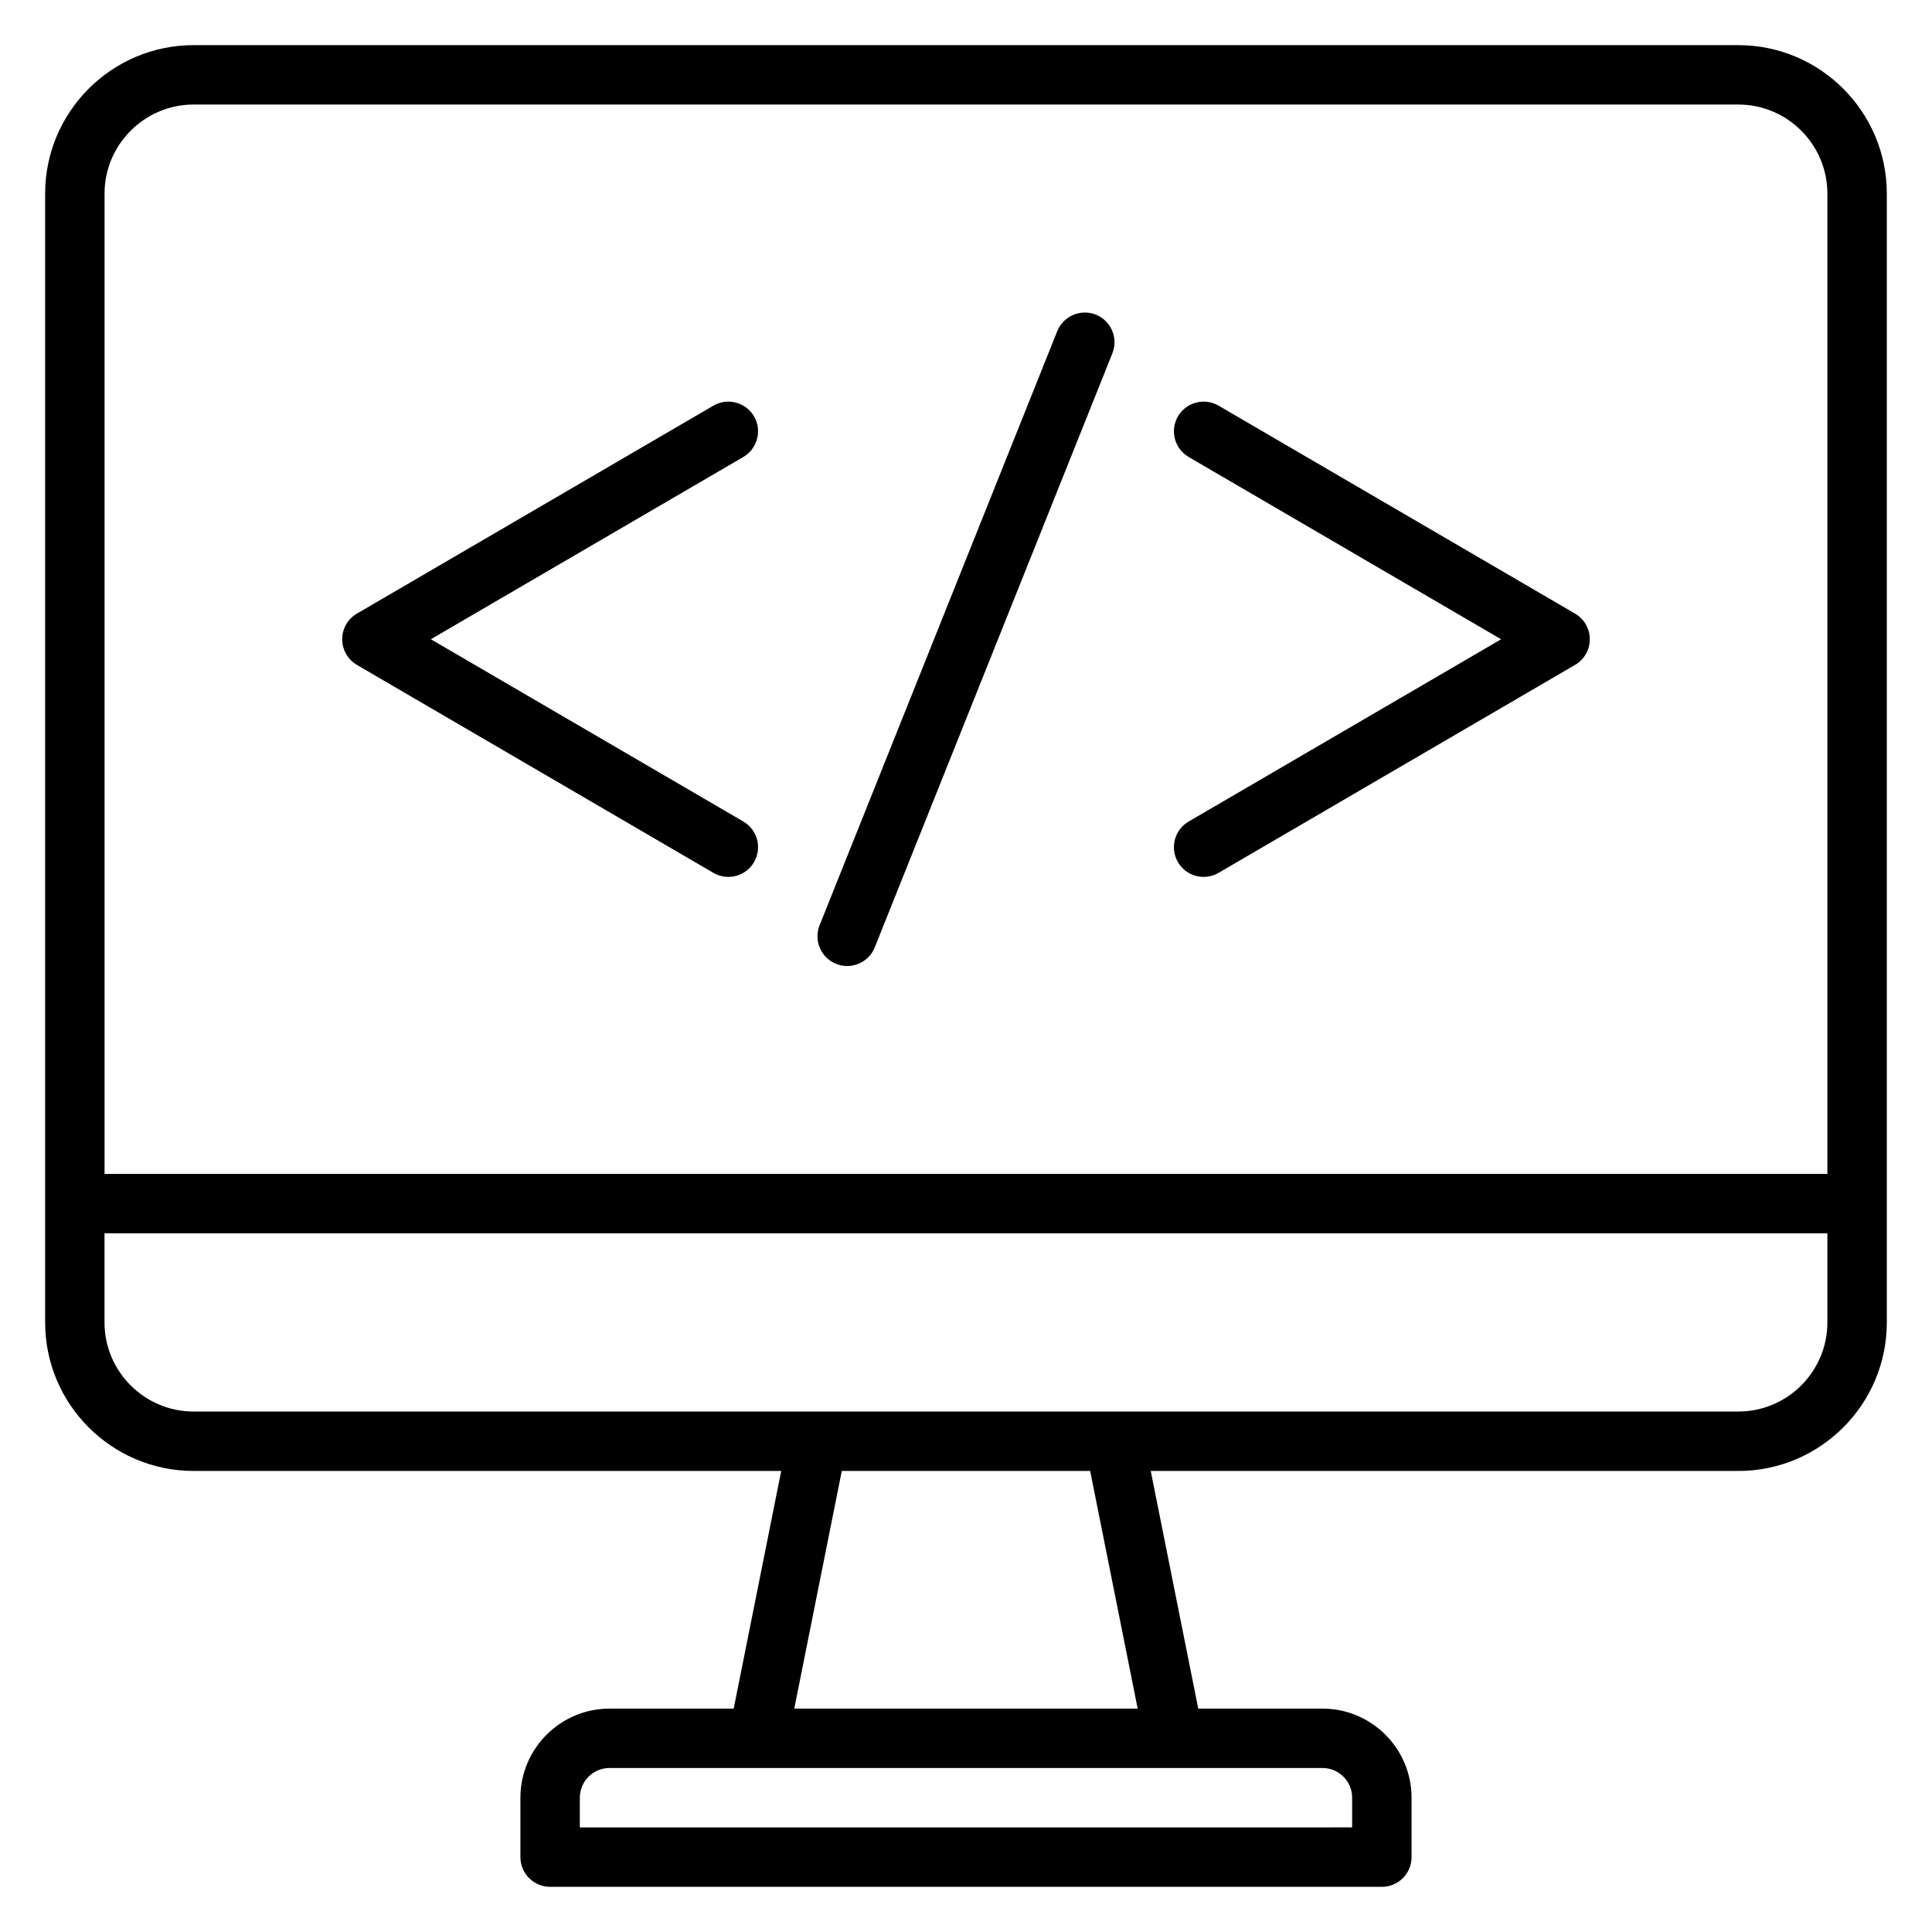
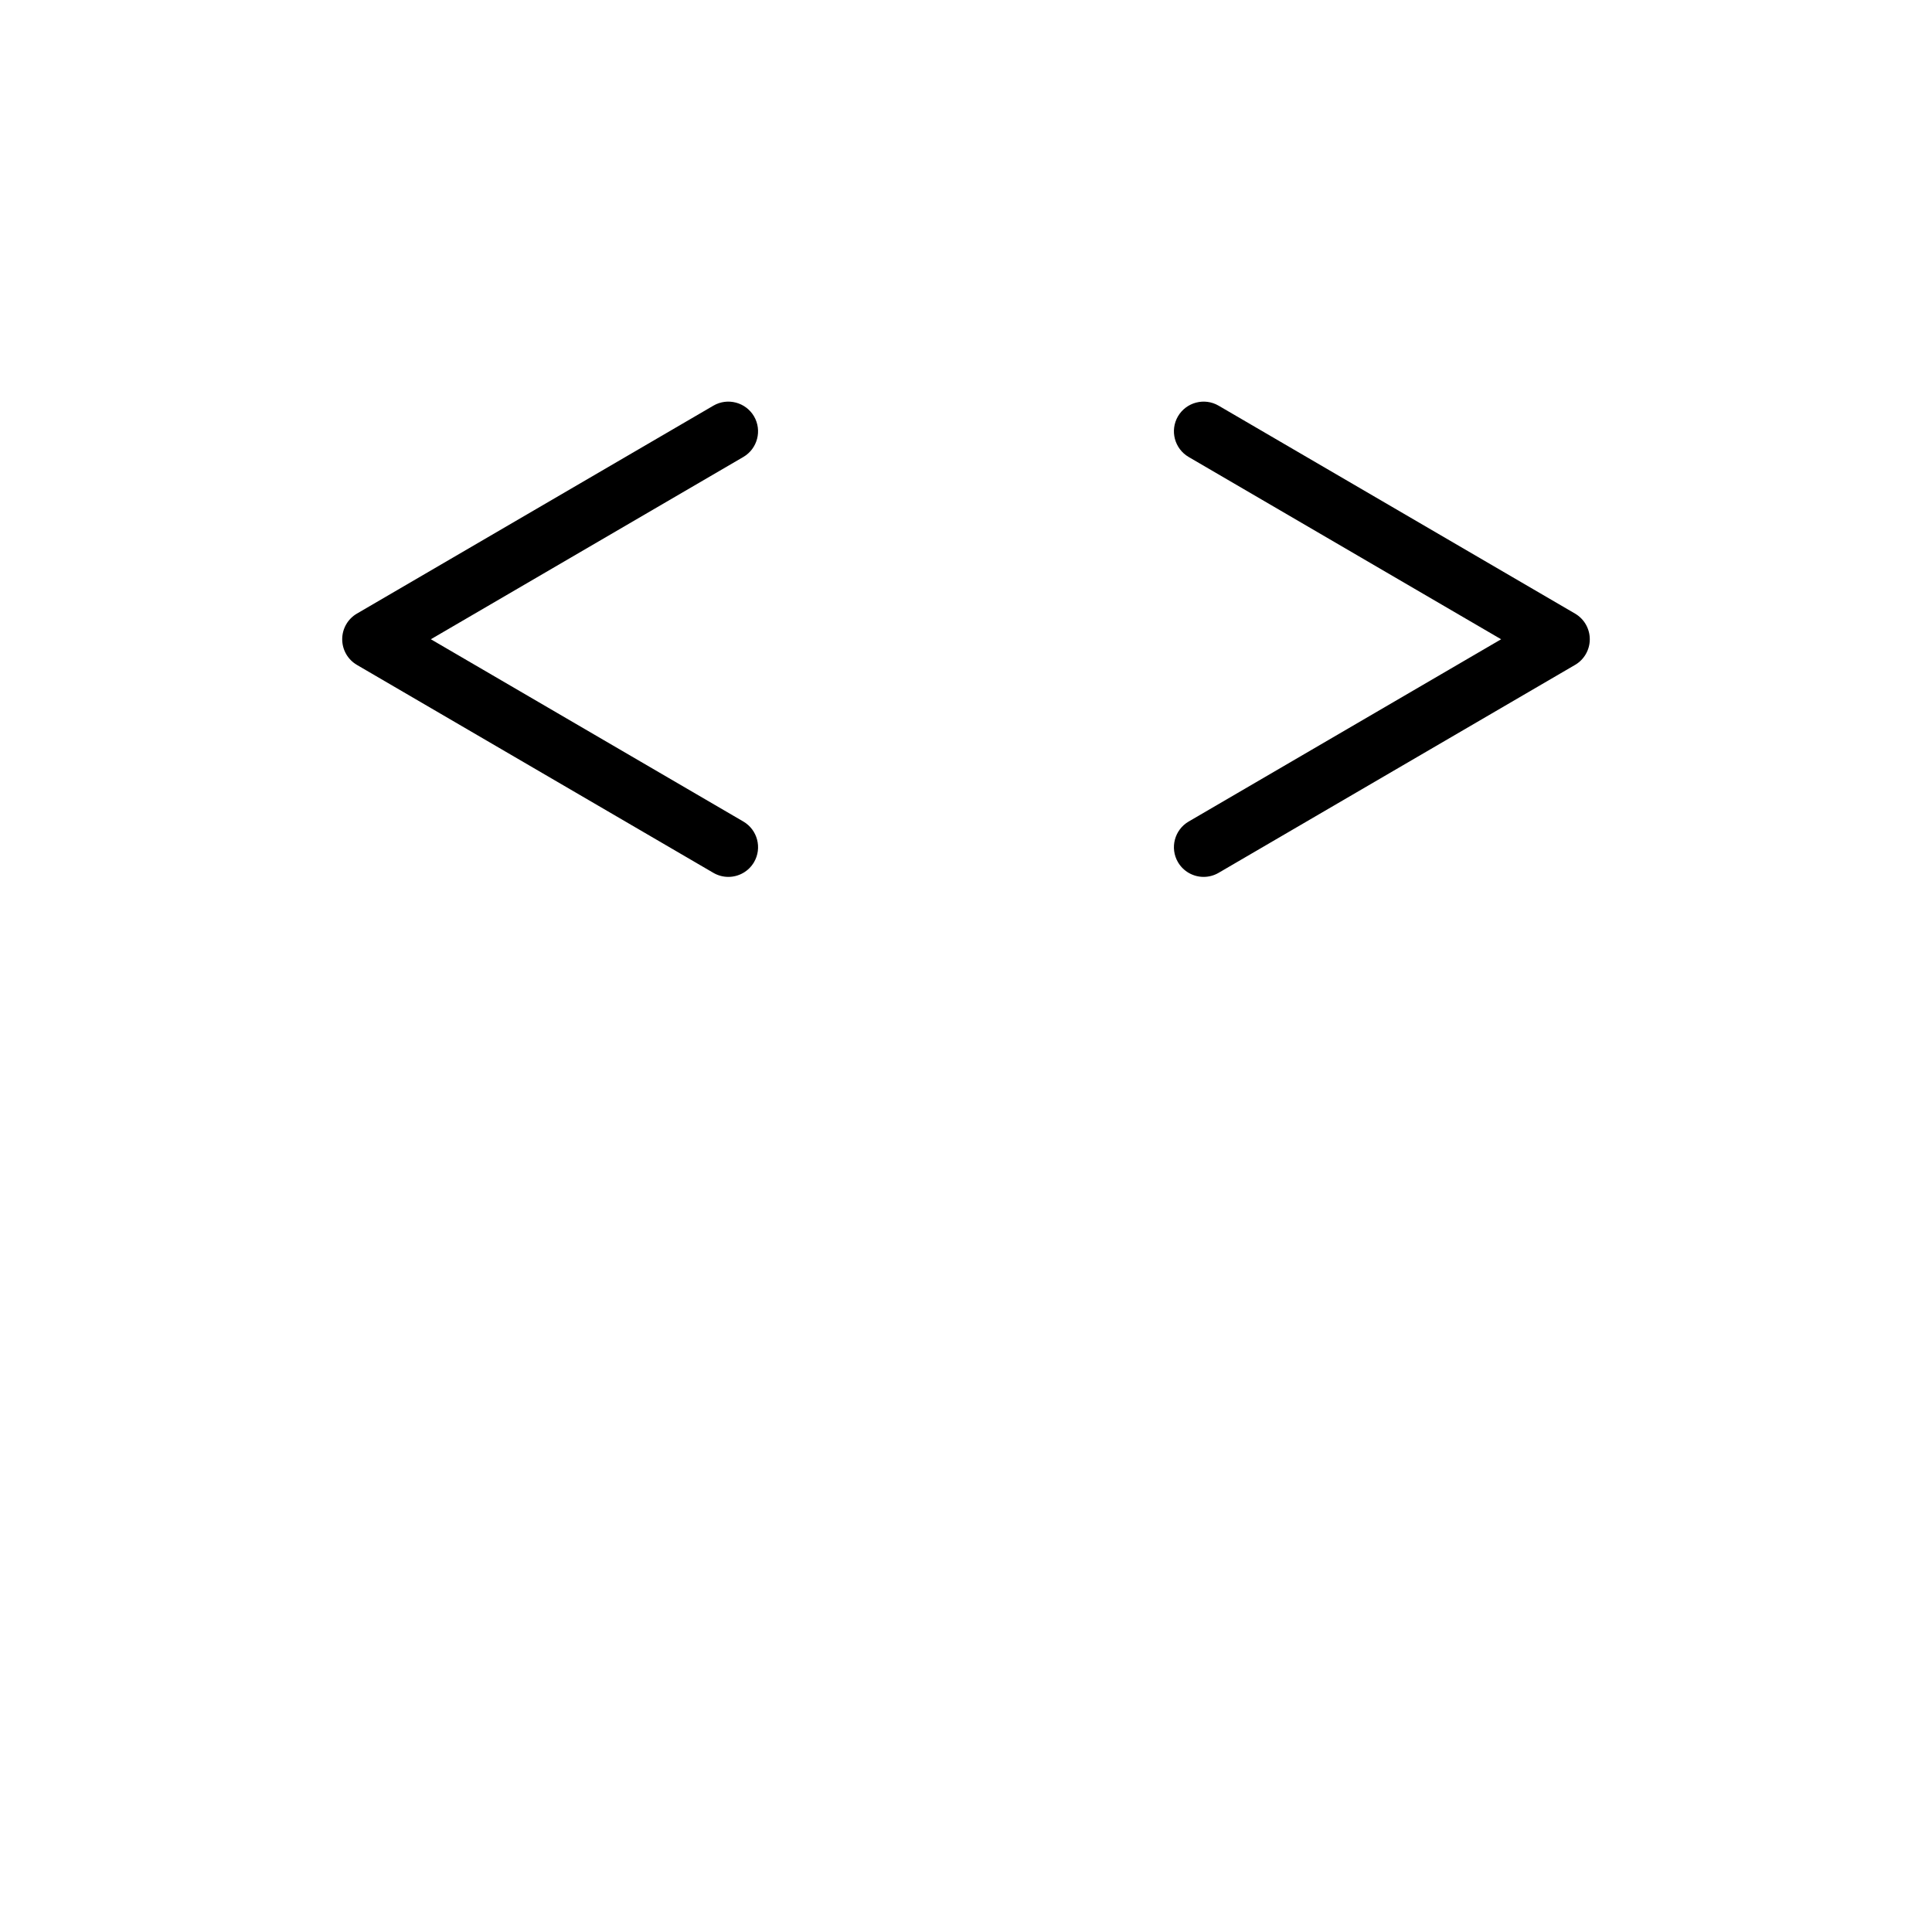
<svg xmlns="http://www.w3.org/2000/svg" fill="#000000" width="800px" height="800px" version="1.1" viewBox="144 144 512 512">
  <g>
-     <path d="m604.67 155.96h-409.35c-21.699 0-39.359 17.66-39.359 39.359v299.14c0 21.703 17.66 39.359 39.359 39.359h155.71l-12.594 62.977-32.906 0.004c-13.023 0-23.617 10.594-23.617 23.617v15.742c0 4.348 3.519 7.871 7.871 7.871h220.42c4.352 0 7.871-3.523 7.871-7.871v-15.742c0-13.023-10.594-23.617-23.617-23.617h-32.91l-12.594-62.977h155.71c21.703 0 39.359-17.66 39.359-39.359v-299.14c0-21.699-17.66-39.359-39.359-39.359zm-409.35 15.746h409.34c13.023 0 23.617 10.594 23.617 23.617v259.78l-456.57-0.004v-259.78c0-13.02 10.594-23.613 23.613-23.613zm307.01 448.7v7.871l-204.67 0.004v-7.871c0-4.34 3.527-7.871 7.871-7.871h188.93c4.34-0.004 7.871 3.527 7.871 7.867zm-56.836-23.613h-91.004l12.594-62.977h65.82zm159.17-78.723h-409.35c-13.023 0-23.617-10.594-23.617-23.617v-23.617h456.58v23.617c0.004 13.023-10.59 23.617-23.613 23.617z" />
-     <path d="m365.59 399.44c0.953 0.379 1.945 0.566 2.922 0.566 3.121 0 6.082-1.875 7.312-4.949l62.977-157.44c1.613-4.039-0.355-8.617-4.391-10.234-3.988-1.598-8.617 0.352-10.23 4.387l-62.977 157.44c-1.617 4.035 0.352 8.613 4.387 10.23z" />
-     <path d="m238.59 320.21 94.465 55.105c1.246 0.723 2.613 1.07 3.961 1.07 2.707 0 5.344-1.398 6.812-3.906 2.184-3.754 0.914-8.574-2.836-10.766l-82.812-48.305 82.809-48.305c3.75-2.191 5.019-7.012 2.836-10.766-2.199-3.75-7.027-5.016-10.77-2.832l-94.465 55.105c-2.422 1.406-3.902 4-3.902 6.797s1.48 5.391 3.902 6.801z" />
+     <path d="m238.59 320.21 94.465 55.105c1.246 0.723 2.613 1.07 3.961 1.07 2.707 0 5.344-1.398 6.812-3.906 2.184-3.754 0.914-8.574-2.836-10.766l-82.812-48.305 82.809-48.305c3.75-2.191 5.019-7.012 2.836-10.766-2.199-3.75-7.027-5.016-10.77-2.832l-94.465 55.105c-2.422 1.406-3.902 4-3.902 6.797s1.48 5.391 3.902 6.801" />
    <path d="m456.17 372.48c1.469 2.508 4.106 3.906 6.809 3.906 1.344 0 2.715-0.348 3.961-1.074l94.465-55.105c2.422-1.406 3.906-4 3.906-6.797s-1.484-5.391-3.906-6.801l-94.465-55.105c-3.75-2.184-8.57-0.918-10.77 2.832-2.184 3.754-0.914 8.574 2.836 10.766l82.809 48.309-82.809 48.305c-3.75 2.191-5.019 7.012-2.836 10.766z" />
  </g>
</svg>